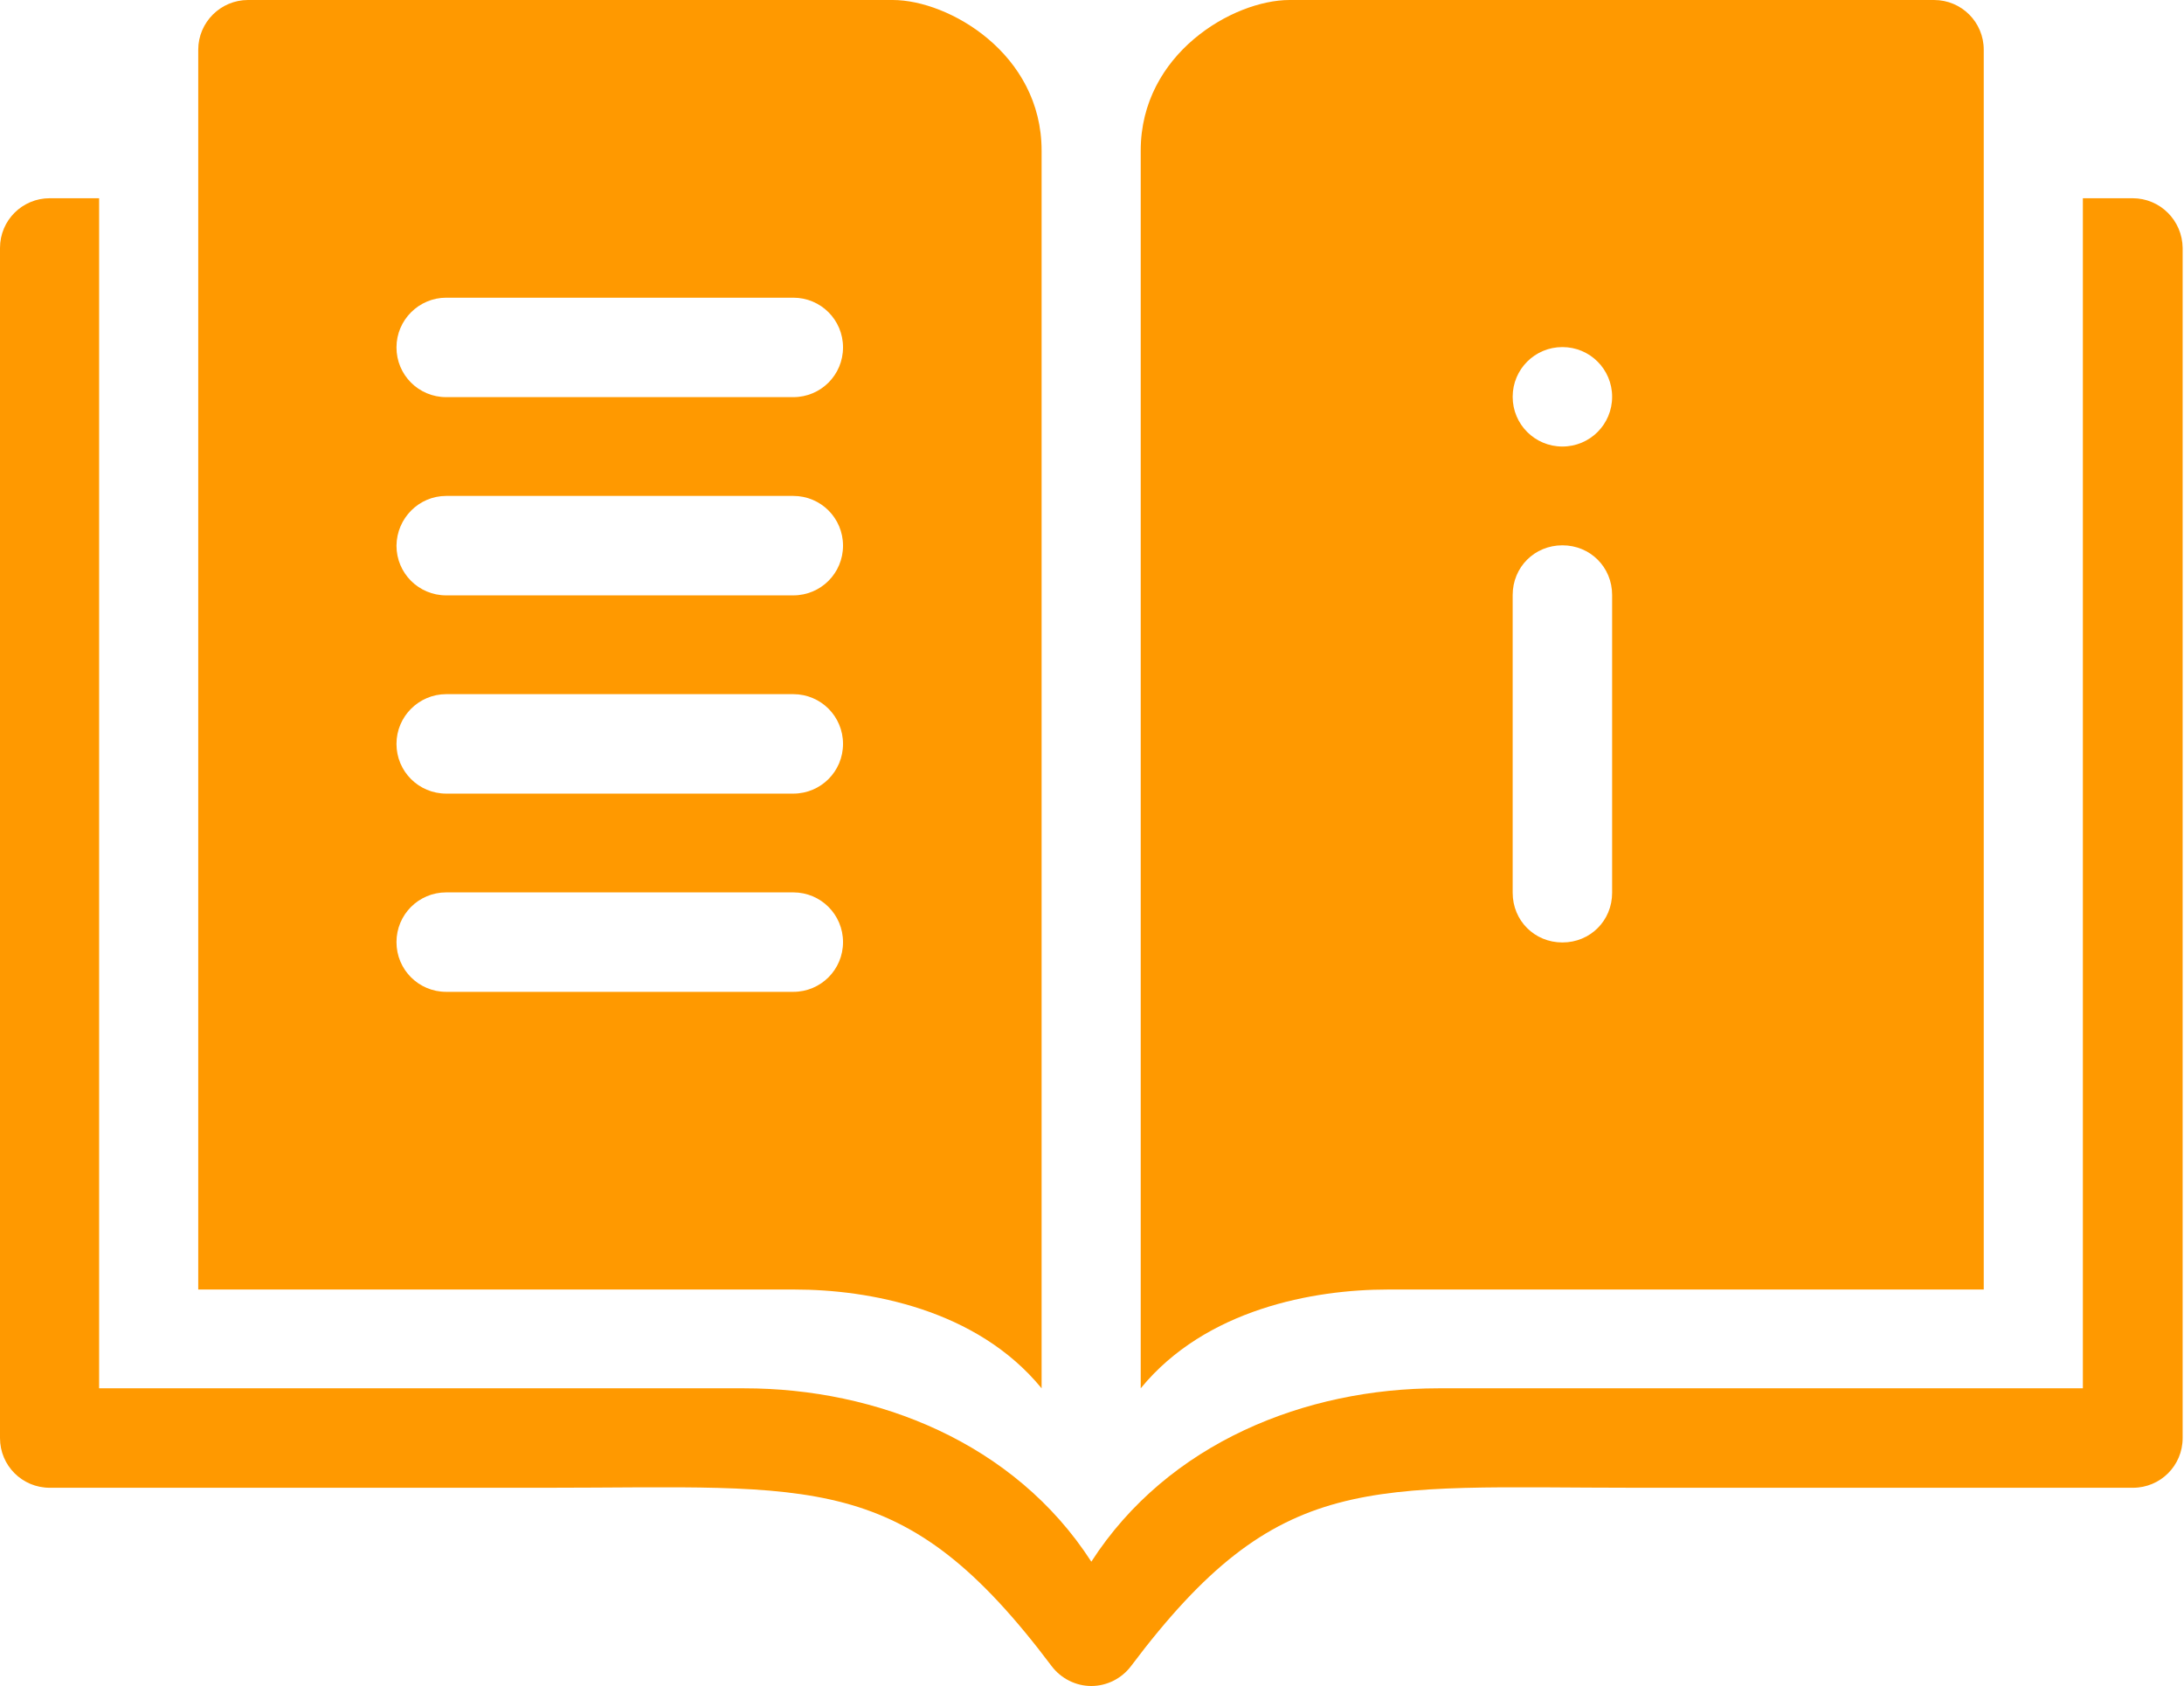
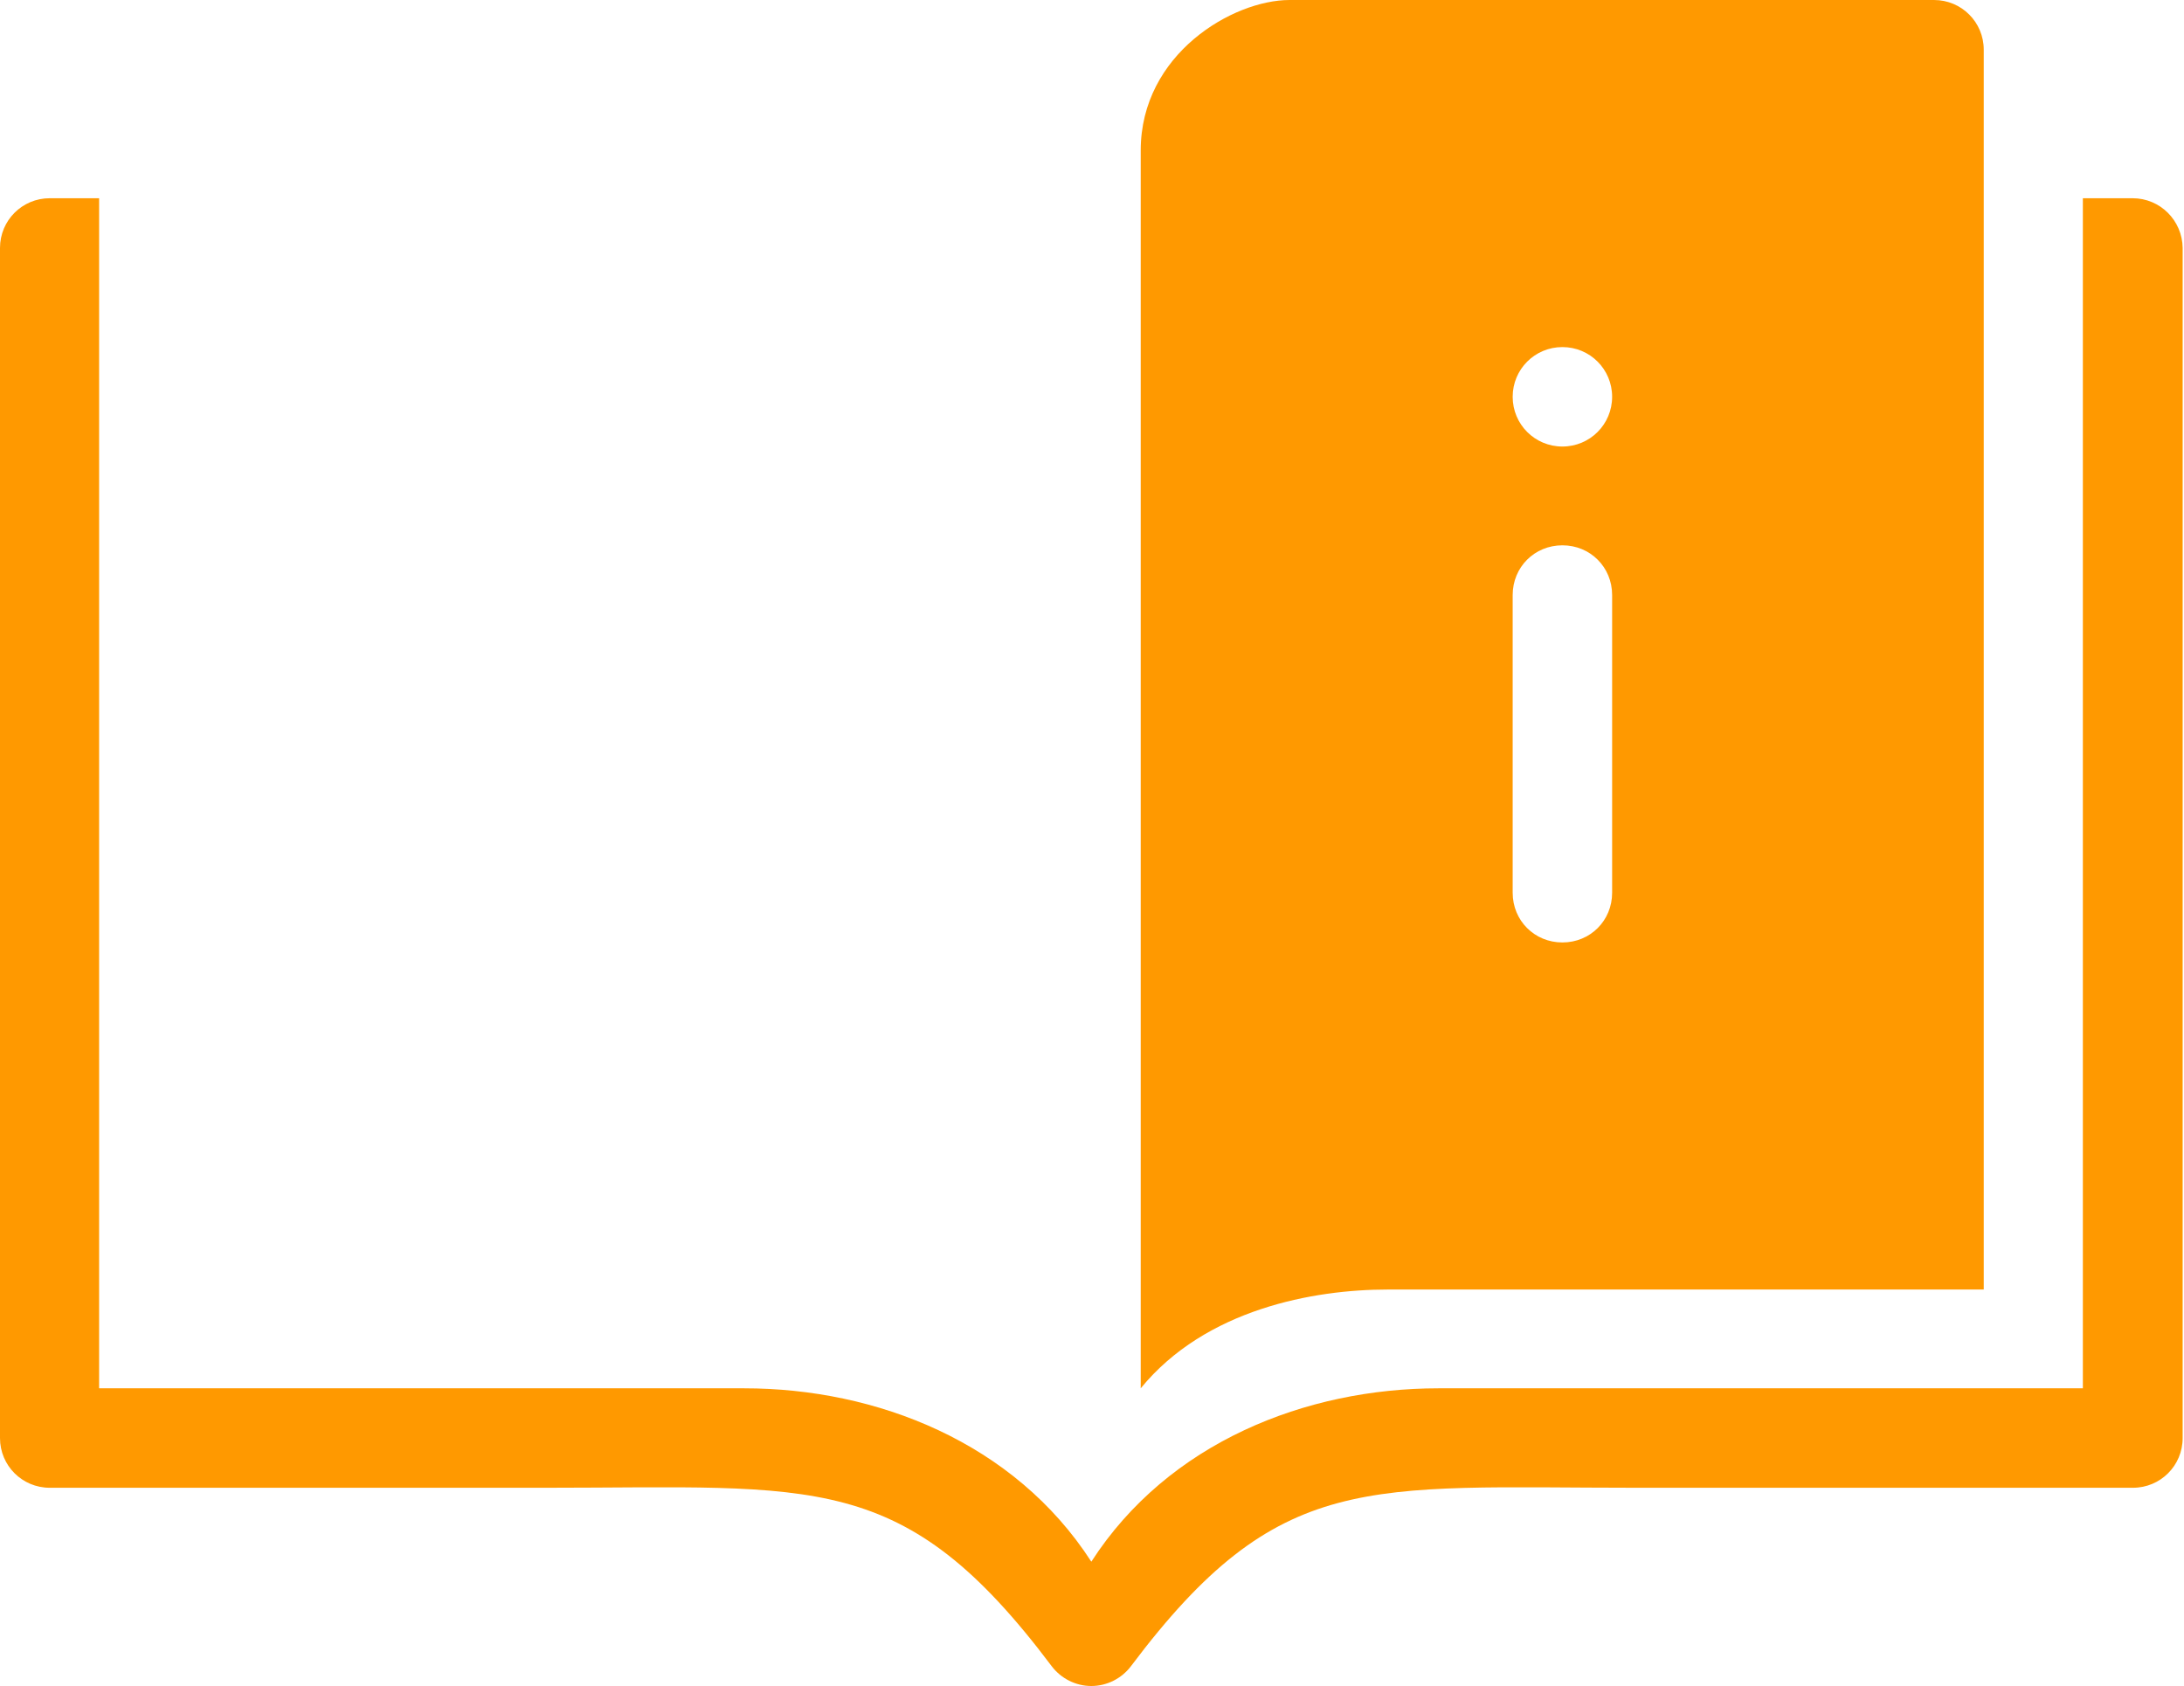
<svg xmlns="http://www.w3.org/2000/svg" version="1.1" id="Layer_1" x="0px" y="0px" width="65px" height="50.19px" viewBox="0 0 65 50.19" style="enable-background:new 0 0 65 50.19;" xml:space="preserve">
  <style type="text/css">
	.st0{fill:#FF9900;}
</style>
  <g>
-     <path class="st0" d="M31,41.32V4.48C31,1.6,28.24,0,26.57,0H7.38C6.57,0,5.9,0.66,5.9,1.48v36.9h17.75   C25.85,38.38,29.07,38.96,31,41.32z M13.28,8.86h10.33c0.82,0,1.48,0.66,1.48,1.48s-0.66,1.48-1.48,1.48H13.28   c-0.82,0-1.48-0.66-1.48-1.48S12.47,8.86,13.28,8.86z M13.28,14.76h10.33c0.82,0,1.48,0.66,1.48,1.48c0,0.82-0.66,1.48-1.48,1.48   H13.28c-0.82,0-1.48-0.66-1.48-1.48C11.81,15.42,12.47,14.76,13.28,14.76z M13.28,20.66h10.33c0.82,0,1.48,0.66,1.48,1.48   s-0.66,1.48-1.48,1.48H13.28c-0.82,0-1.48-0.66-1.48-1.48S12.47,20.66,13.28,20.66z M13.28,29.52c-0.82,0-1.48-0.66-1.48-1.48   c0-0.82,0.66-1.48,1.48-1.48h10.33c0.82,0,1.48,0.66,1.48,1.48c0,0.82-0.66,1.48-1.48,1.48H13.28z" />
    <path class="st0" d="M63.47,5.9h-1.48v35.42H42.81c-3.94,0-8.04,1.61-10.33,5.16c-2.29-3.55-6.39-5.16-10.33-5.16H2.95V5.9H1.48   C0.66,5.9,0,6.56,0,7.38v35.42c0,0.82,0.66,1.48,1.48,1.48h14.76c8.05,0,10.65-0.56,15.06,5.31c0.28,0.37,0.72,0.59,1.18,0.59   c0.46,0,0.9-0.22,1.18-0.59c4.41-5.87,7-5.31,15.06-5.31h14.76c0.82,0,1.48-0.66,1.48-1.48V7.38C64.95,6.56,64.29,5.9,63.47,5.9z" />
    <path class="st0" d="M59.04,38.38V1.48c0-0.82-0.66-1.48-1.48-1.48H38.38c-1.68,0-4.43,1.6-4.43,4.48v36.84   c1.93-2.36,5.15-2.94,7.35-2.94H59.04z M46.5,10.33c0.82,0,1.48,0.66,1.48,1.48c0,0.82-0.66,1.48-1.48,1.48   c-0.82,0-1.48-0.66-1.48-1.48C45.02,10.99,45.68,10.33,46.5,10.33z M45.02,17.71c0-0.83,0.65-1.48,1.48-1.48   c0.83,0,1.48,0.65,1.48,1.48v8.86c0,0.83-0.65,1.48-1.48,1.48c-0.83,0-1.48-0.65-1.48-1.48V17.71z" />
  </g>
</svg>